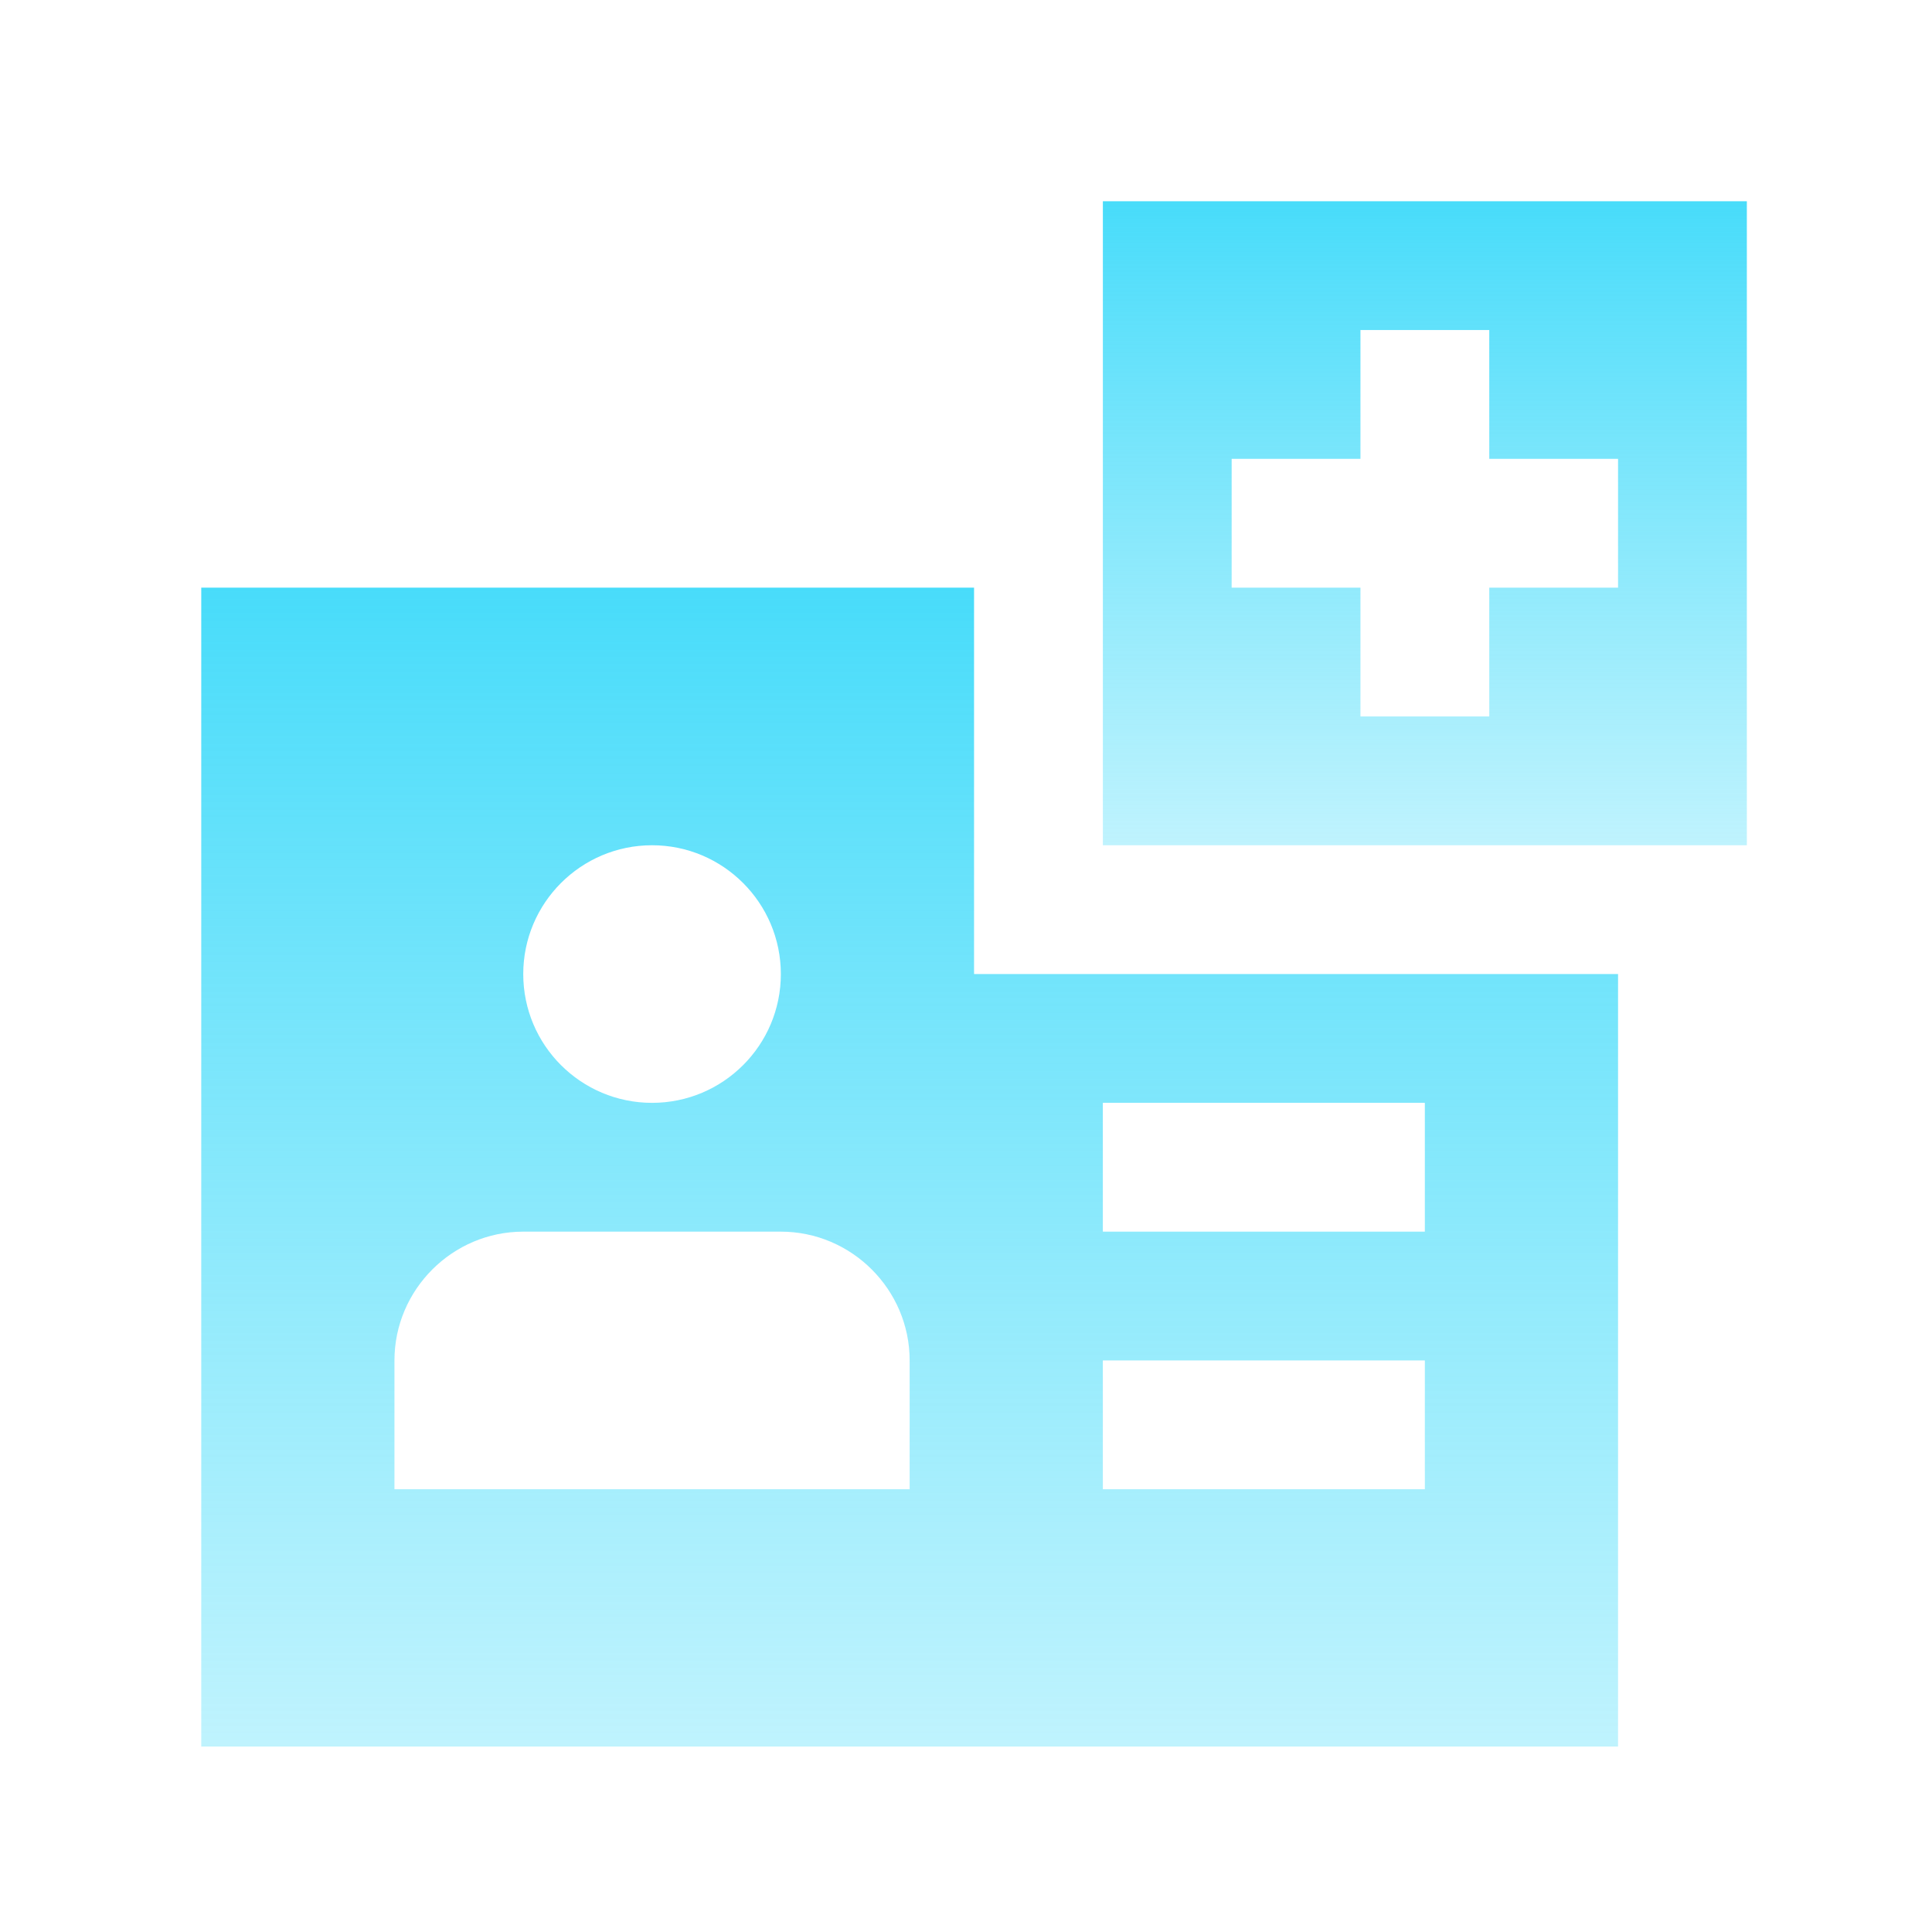
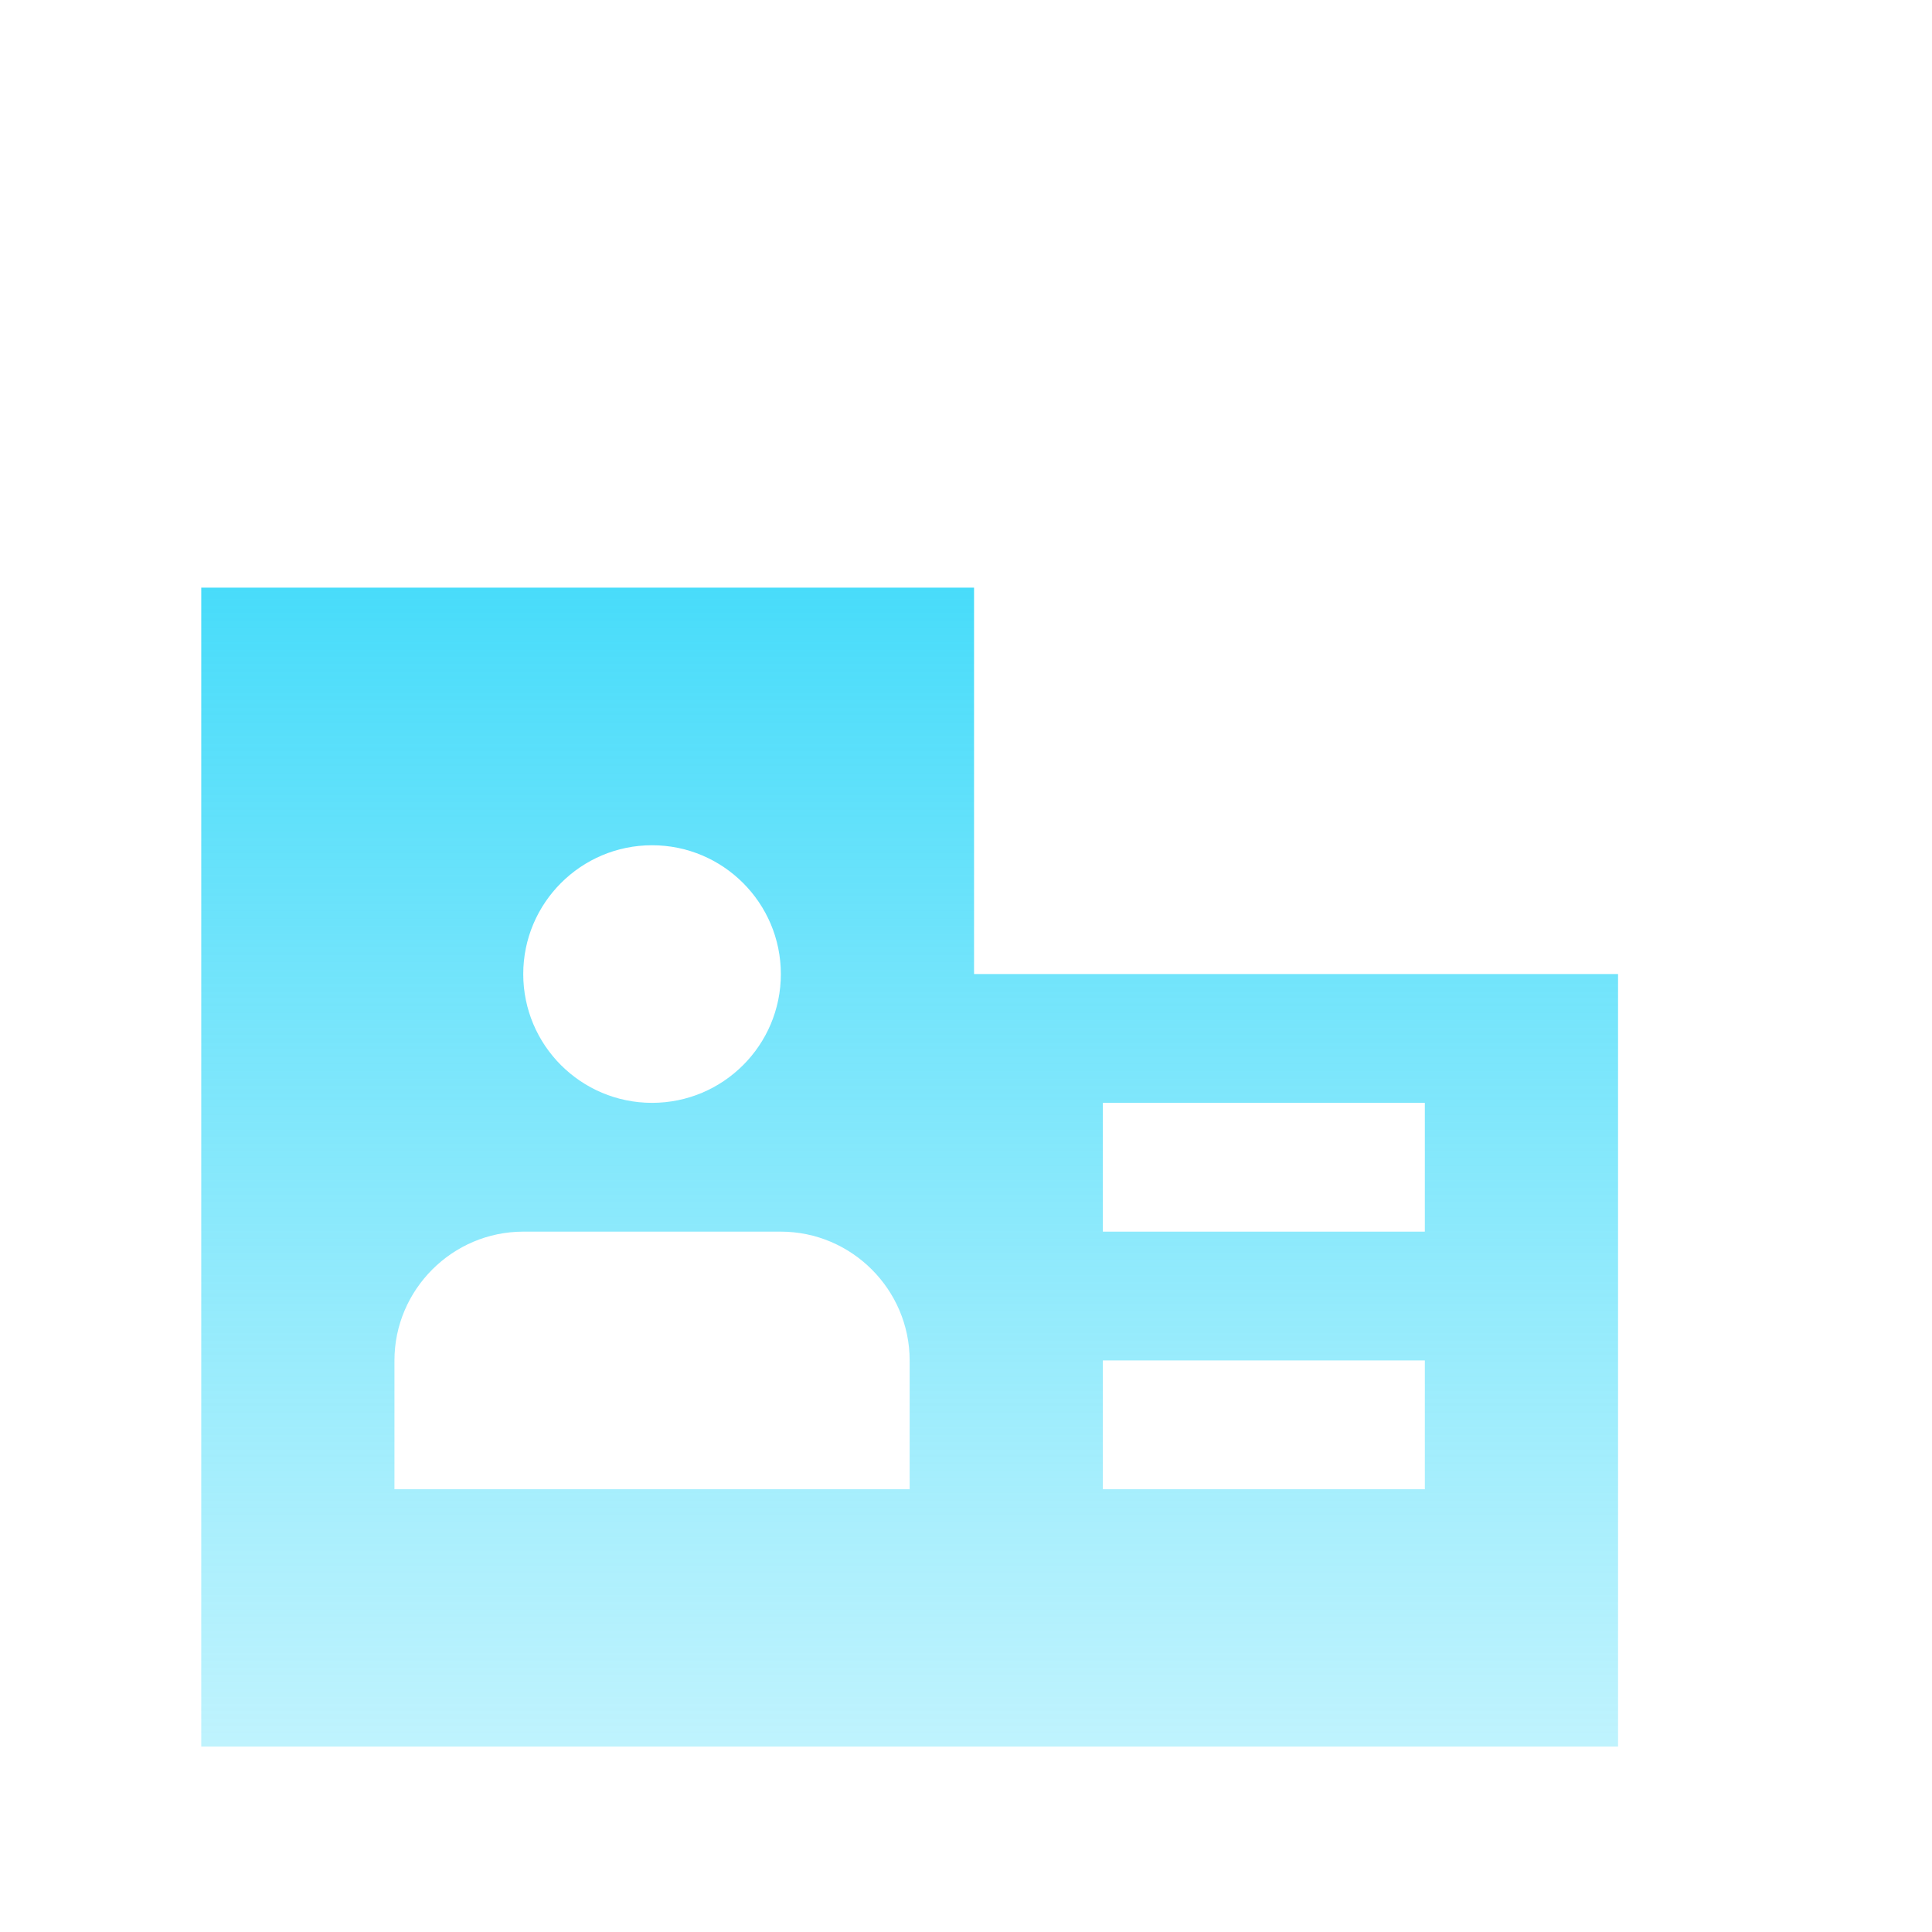
<svg xmlns="http://www.w3.org/2000/svg" width="96" height="96" viewBox="0 0 96 96" fill="none">
-   <path d="M54.801 10V42H86.8V10H54.801ZM80.4 29.2H74.001V35.6H67.6V29.2H61.2V22.8H67.6V16.399H74.001V22.8H80.4V29.2Z" fill="url(#paint0_linear_3211_23216)" />
  <path d="M48.4 48.4V29.2H10V86.8H80.4V48.4H48.4ZM32.4 42C35.931 42 38.8 44.869 38.8 48.4C38.8 51.938 35.931 54.8 32.4 54.8C28.869 54.8 26 51.938 26 48.4C26 44.869 28.869 42 32.4 42ZM45.2 74H19.6V67.6C19.6 64.082 22.481 61.2 26 61.2H38.8C42.318 61.2 45.2 64.082 45.2 67.6V74ZM70.8 74H54.8V67.6H70.8V74ZM70.8 61.2H54.8V54.8H70.8V61.2Z" fill="url(#paint1_linear_3211_23216)" />
  <defs>
    <linearGradient id="paint0_linear_3211_23216" x1="70.801" y1="10" x2="70.801" y2="42" gradientUnits="userSpaceOnUse">
      <stop stop-color="#48DCFA" />
      <stop offset="1" stop-color="#55DFFB" stop-opacity="0.375" />
      <stop offset="1" stop-color="#5DE1FB" stop-opacity="0" />
    </linearGradient>
    <linearGradient id="paint1_linear_3211_23216" x1="45.2" y1="29.2" x2="45.2" y2="86.8" gradientUnits="userSpaceOnUse">
      <stop stop-color="#48DCFA" />
      <stop offset="1" stop-color="#55DFFB" stop-opacity="0.375" />
      <stop offset="1" stop-color="#5DE1FB" stop-opacity="0" />
    </linearGradient>
  </defs>
</svg>